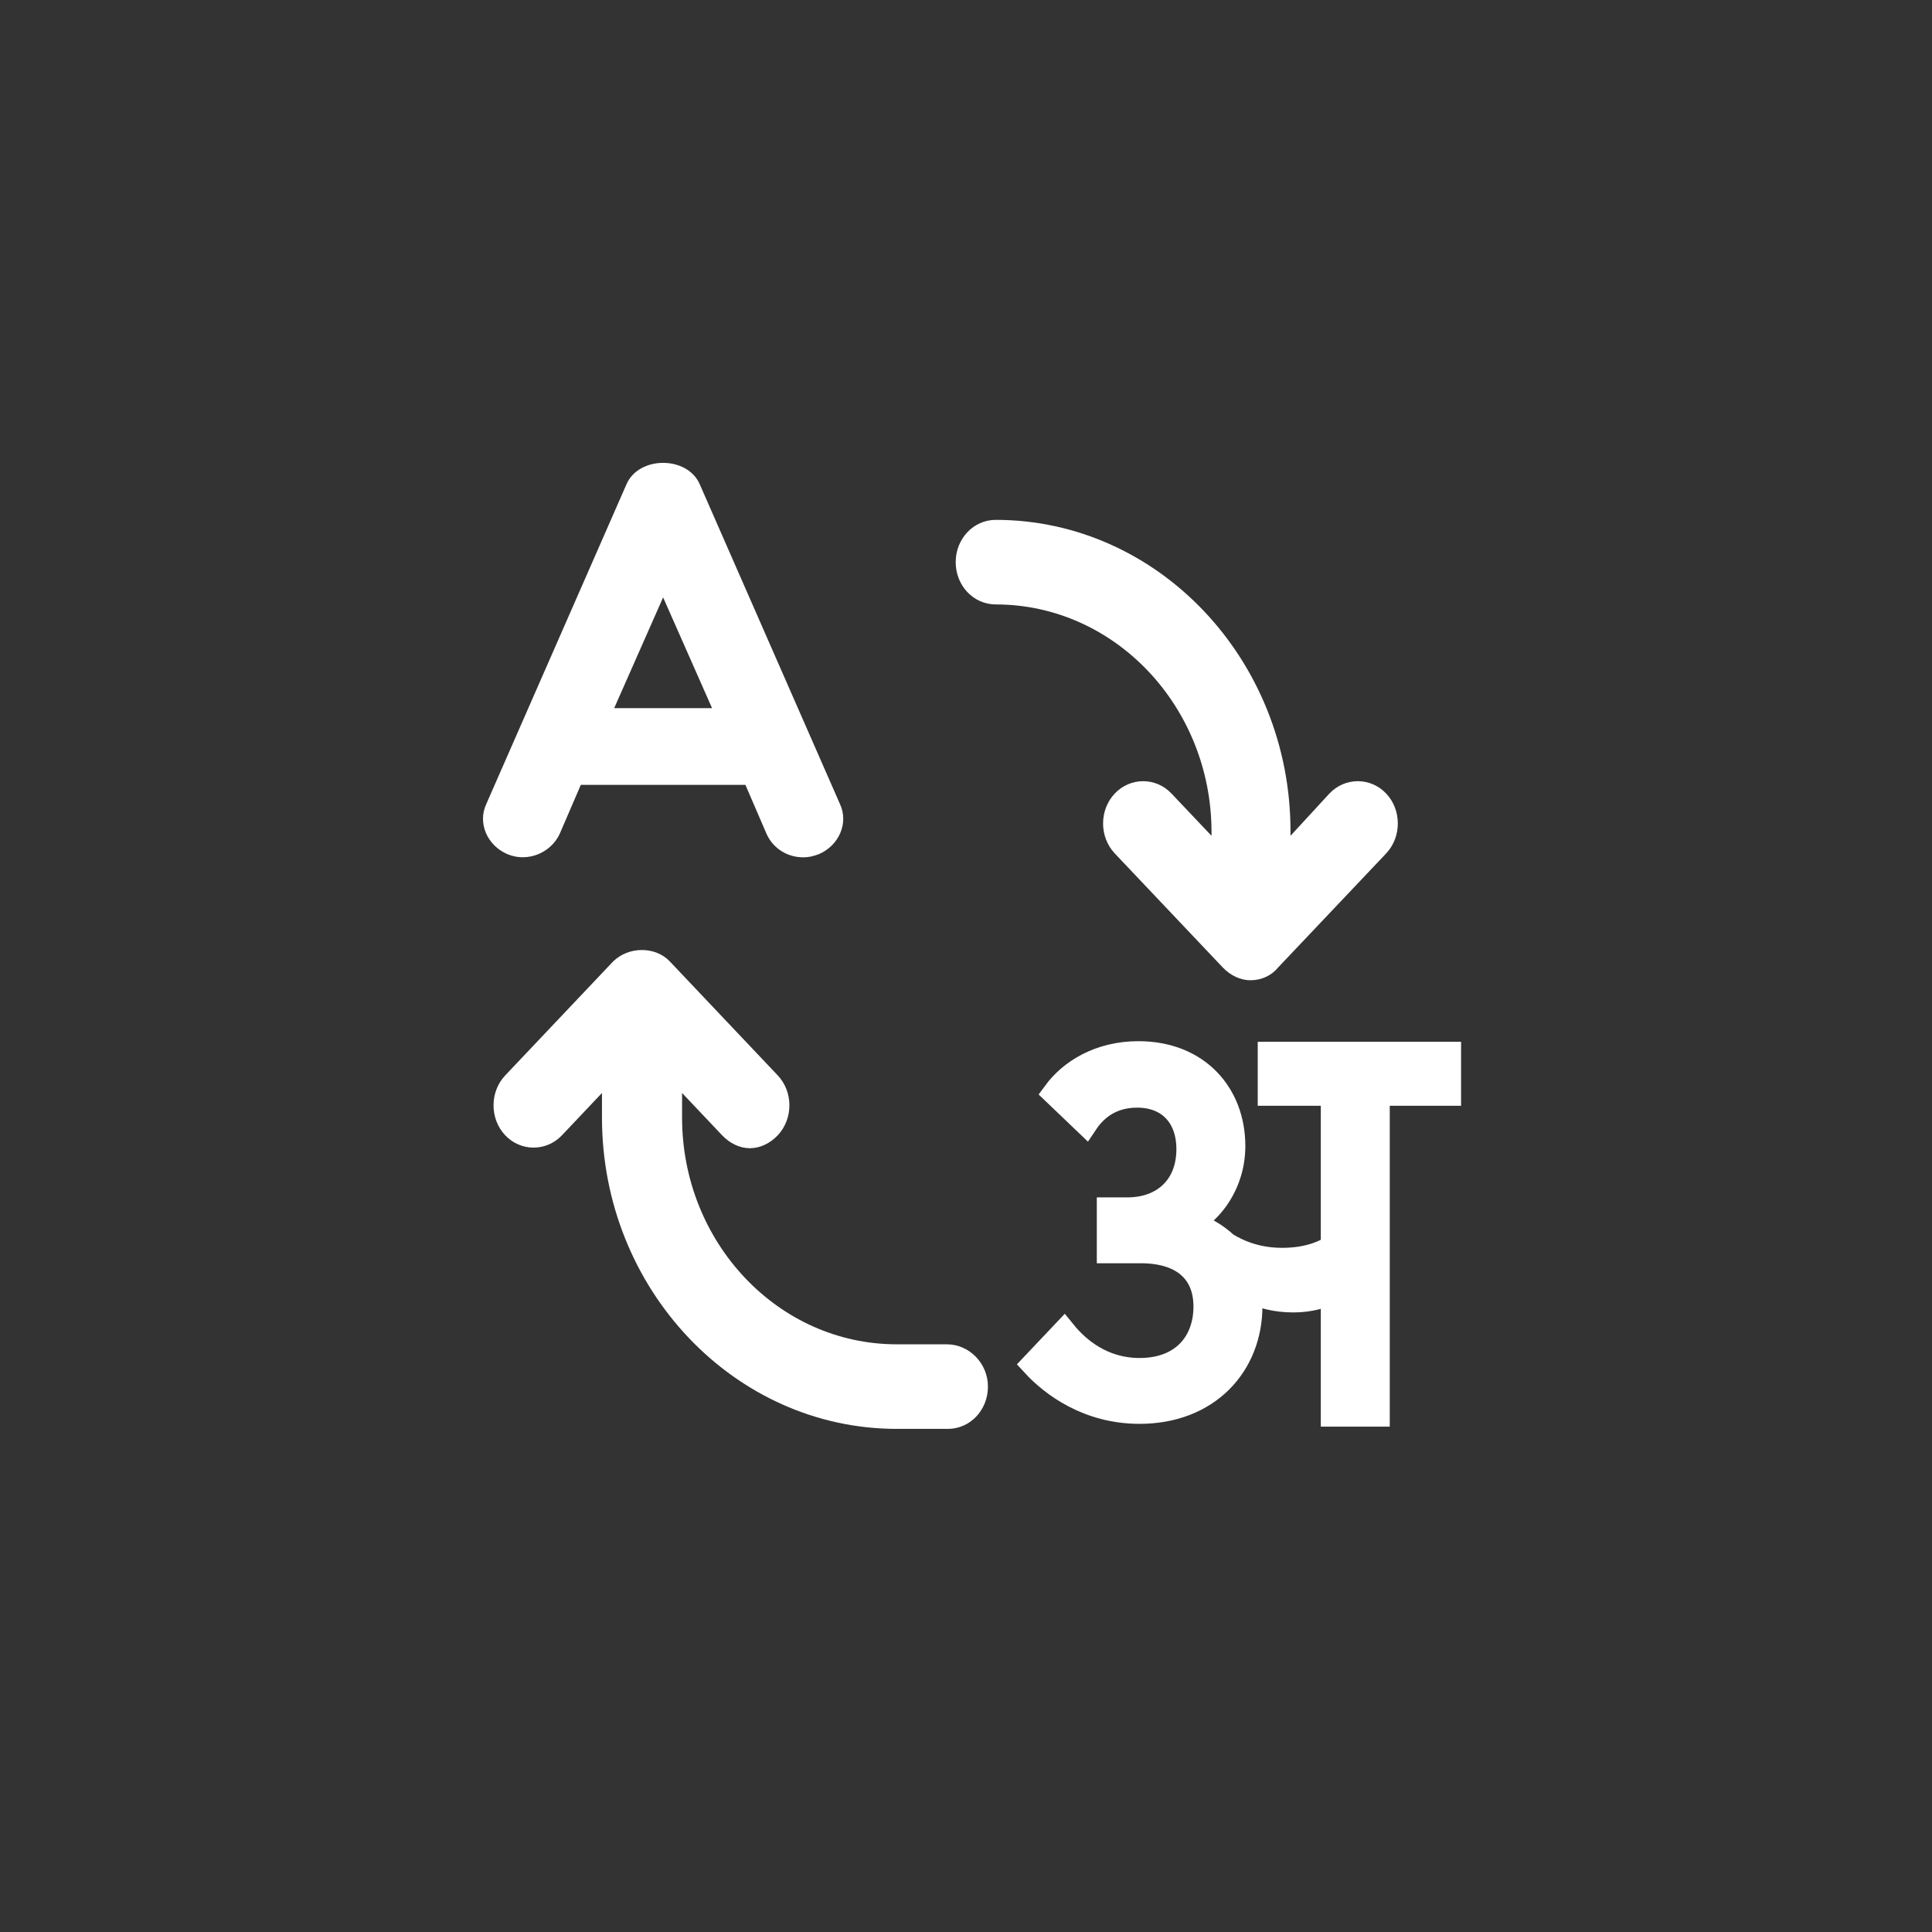
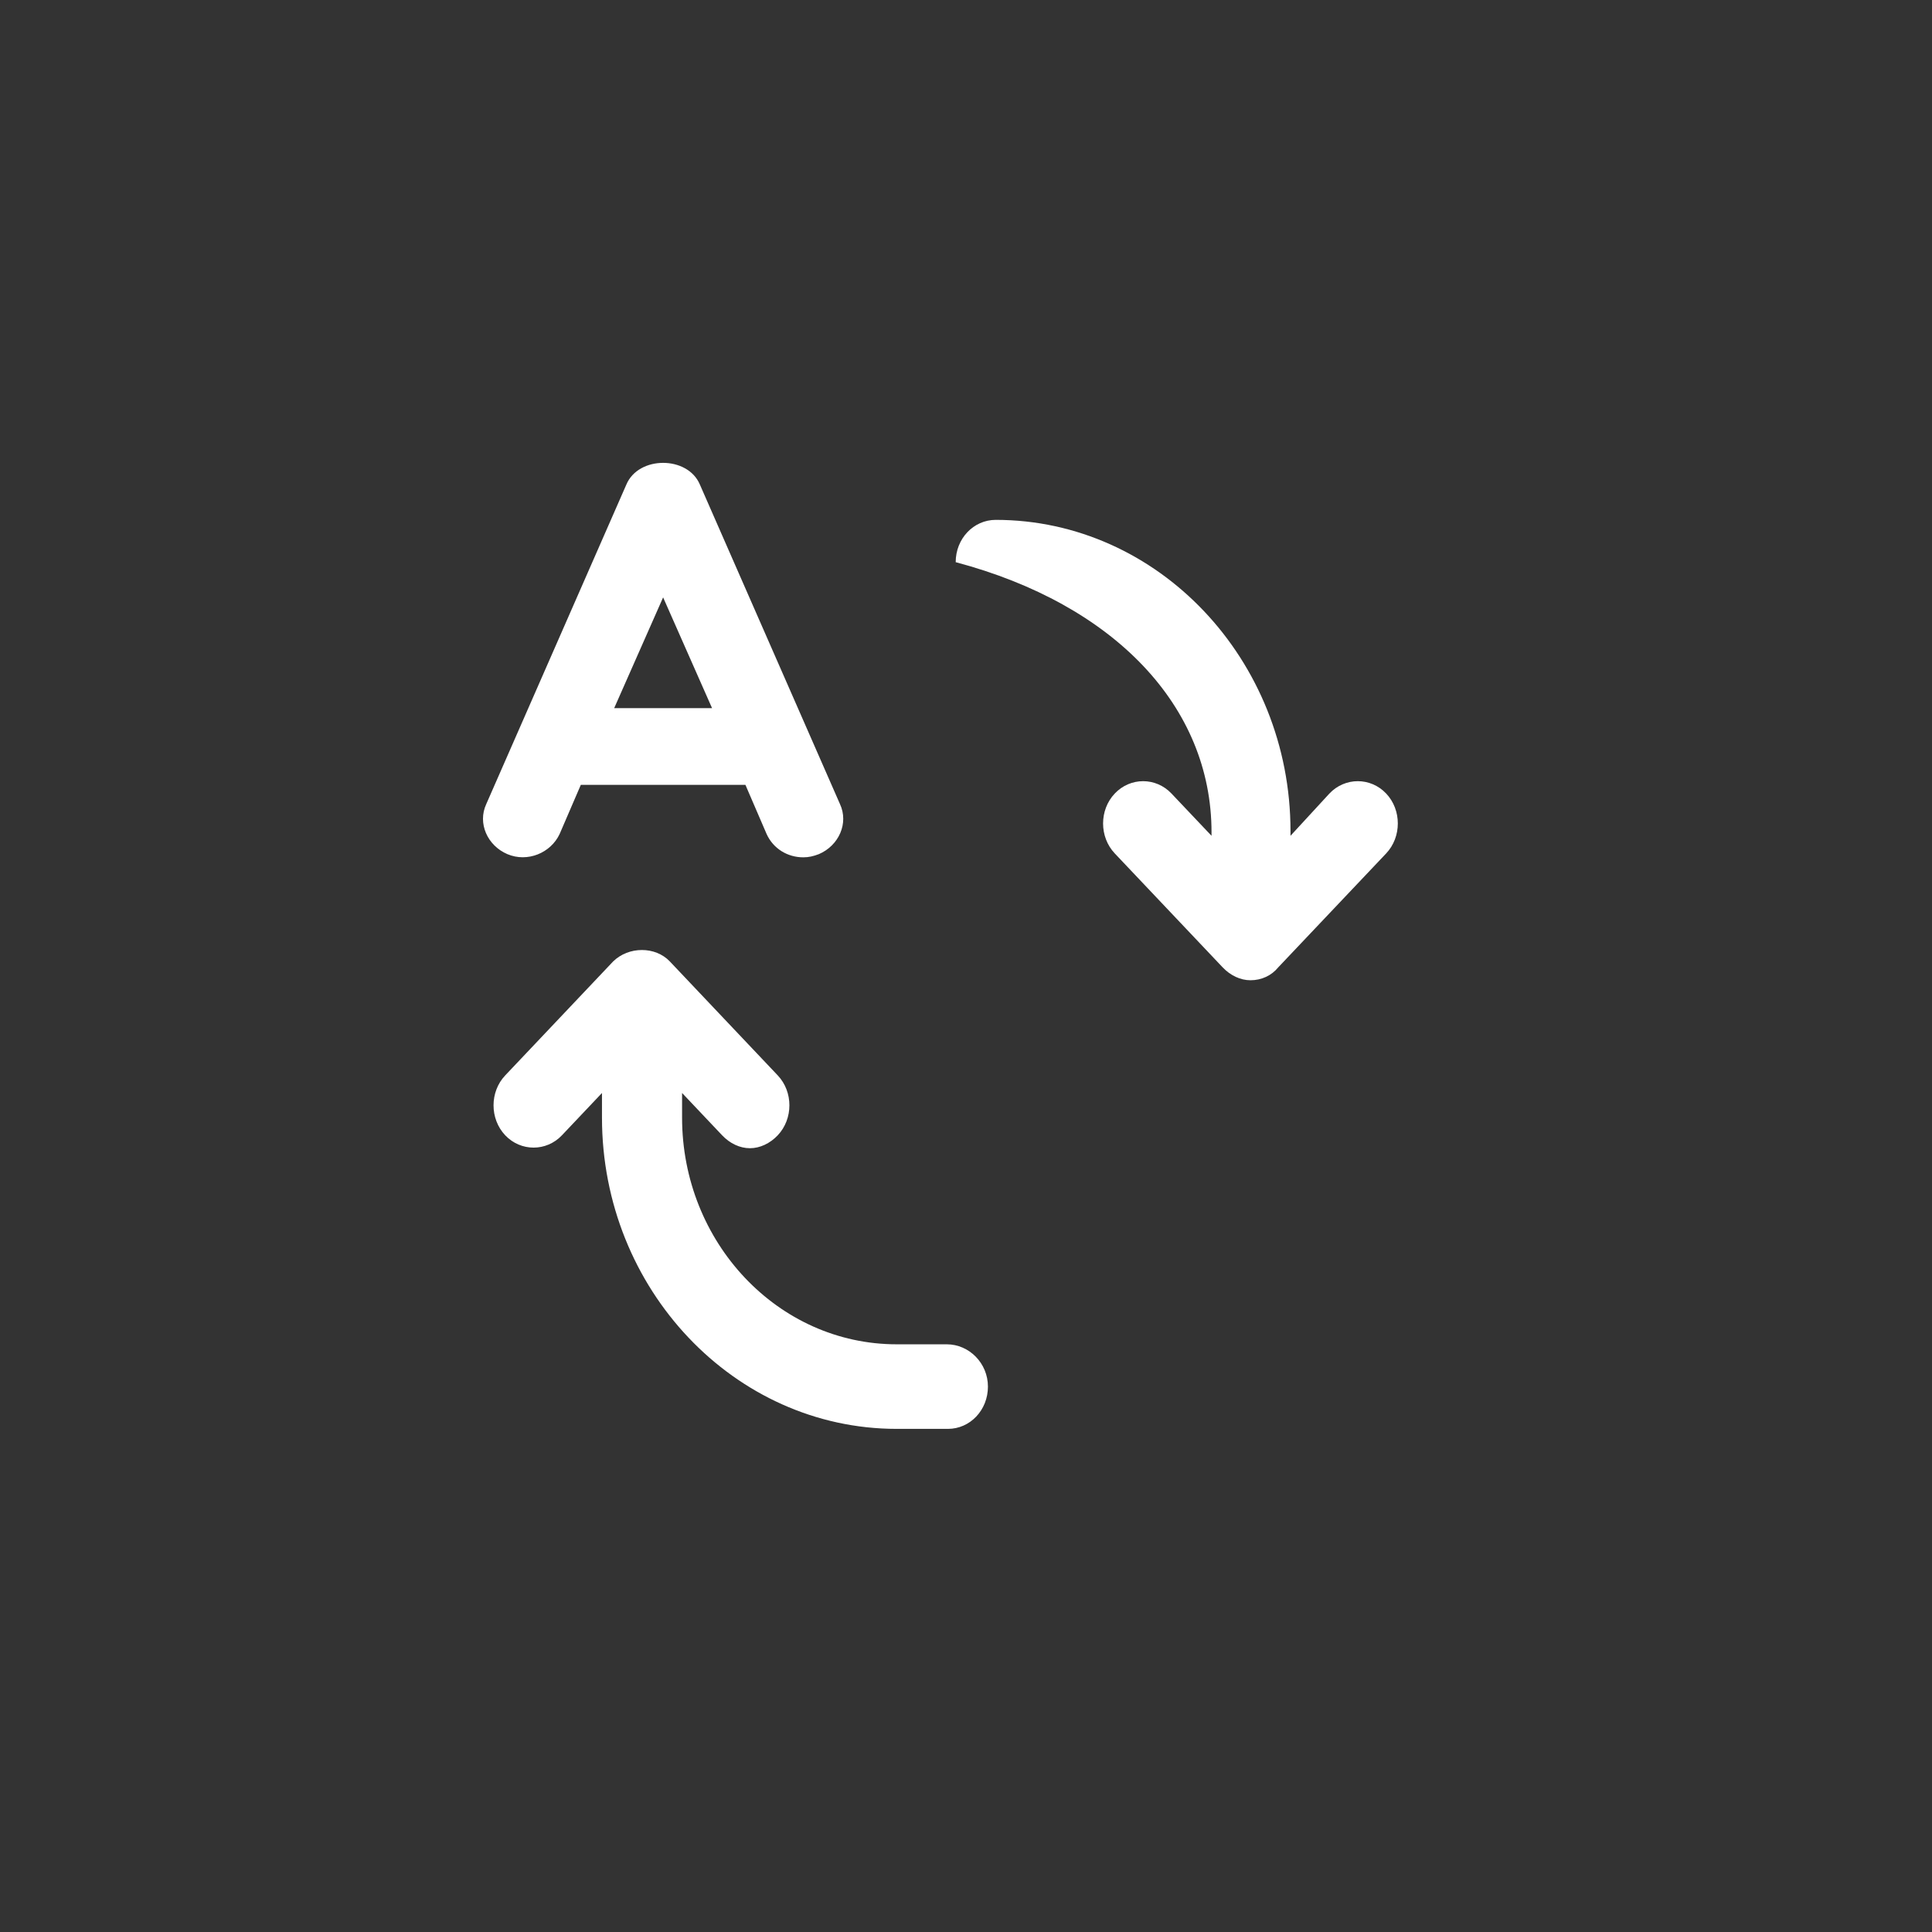
<svg xmlns="http://www.w3.org/2000/svg" width="48" height="48" viewBox="0 0 48 48" fill="none">
  <rect x="0" y="0" width="48" height="48" fill="#333333" stroke="none" />
  <path fill-rule="evenodd" clip-rule="evenodd" d="M17.387 12.036L20.869 19.977C21.09 20.453 20.841 21.009 20.344 21.221C20.206 21.273 20.095 21.3 19.957 21.3C19.57 21.3 19.211 21.088 19.045 20.718L18.52 19.5H14.43L13.905 20.718C13.684 21.194 13.104 21.432 12.606 21.221C12.109 21.009 11.86 20.453 12.081 19.977L15.563 12.036C15.867 11.321 17.083 11.321 17.387 12.036ZM16.475 14.842L15.259 17.594H17.691L16.475 14.842Z" fill="white" />
-   <path d="M30.1 20.678V20.765L29.105 19.715C28.718 19.306 28.083 19.306 27.696 19.715C27.309 20.123 27.309 20.794 27.696 21.203L30.376 24.033C30.57 24.237 30.819 24.354 31.067 24.354C31.344 24.354 31.592 24.237 31.758 24.033L34.439 21.203C34.825 20.794 34.825 20.123 34.439 19.715C34.052 19.306 33.416 19.306 33.029 19.715L32.062 20.765V20.648C32.062 16.389 28.774 12.916 24.739 12.916C24.186 12.916 23.744 13.383 23.744 13.967C23.744 14.55 24.186 15.017 24.739 15.017C27.696 15.017 30.1 17.556 30.1 20.678Z" fill="white" />
+   <path d="M30.1 20.678V20.765L29.105 19.715C28.718 19.306 28.083 19.306 27.696 19.715C27.309 20.123 27.309 20.794 27.696 21.203L30.376 24.033C30.57 24.237 30.819 24.354 31.067 24.354C31.344 24.354 31.592 24.237 31.758 24.033L34.439 21.203C34.825 20.794 34.825 20.123 34.439 19.715C34.052 19.306 33.416 19.306 33.029 19.715L32.062 20.765V20.648C32.062 16.389 28.774 12.916 24.739 12.916C24.186 12.916 23.744 13.383 23.744 13.967C27.696 15.017 30.1 17.556 30.1 20.678Z" fill="white" />
  <path d="M23.523 33.399H22.279C19.323 33.399 16.946 30.861 16.946 27.768V27.155L17.941 28.206C18.134 28.41 18.383 28.527 18.632 28.527C18.88 28.527 19.129 28.41 19.323 28.206C19.709 27.797 19.709 27.126 19.323 26.718L16.642 23.887C16.283 23.508 15.62 23.508 15.233 23.887L12.552 26.718C12.165 27.126 12.165 27.797 12.552 28.206C12.939 28.614 13.575 28.614 13.961 28.206L14.956 27.155V27.768C14.956 32.028 18.245 35.5 22.279 35.5H23.551C24.103 35.5 24.545 35.033 24.545 34.45C24.545 33.866 24.076 33.399 23.523 33.399Z" fill="white" />
-   <path d="M26.437 33.095C26.788 33.528 27.403 34.039 28.311 34.039C29.41 34.039 29.951 33.327 29.951 32.461C29.951 31.595 29.38 31.085 28.34 31.085H27.55V30.049H28.004C28.912 30.049 29.527 29.477 29.527 28.549C29.527 27.745 29.044 27.219 28.253 27.219C27.623 27.219 27.227 27.529 26.979 27.9L26.202 27.157C26.598 26.616 27.315 26.168 28.282 26.168C29.761 26.168 30.64 27.188 30.64 28.472C30.64 29.43 30.069 30.111 29.6 30.358V30.42C29.893 30.497 30.201 30.668 30.464 30.915C30.816 31.131 31.27 31.302 31.855 31.302C32.441 31.302 32.851 31.147 33.115 30.977V27.173H31.548V26.183H36V27.173H34.228V35.144H33.115V32.09C32.881 32.199 32.558 32.307 32.134 32.307C31.709 32.307 31.343 32.214 31.035 32.059C31.05 32.183 31.065 32.307 31.065 32.446C31.065 33.915 30.01 35.075 28.311 35.075C27.037 35.075 26.144 34.41 25.675 33.9L26.437 33.095Z" fill="white" stroke="white" stroke-width="0.6" />
</svg>